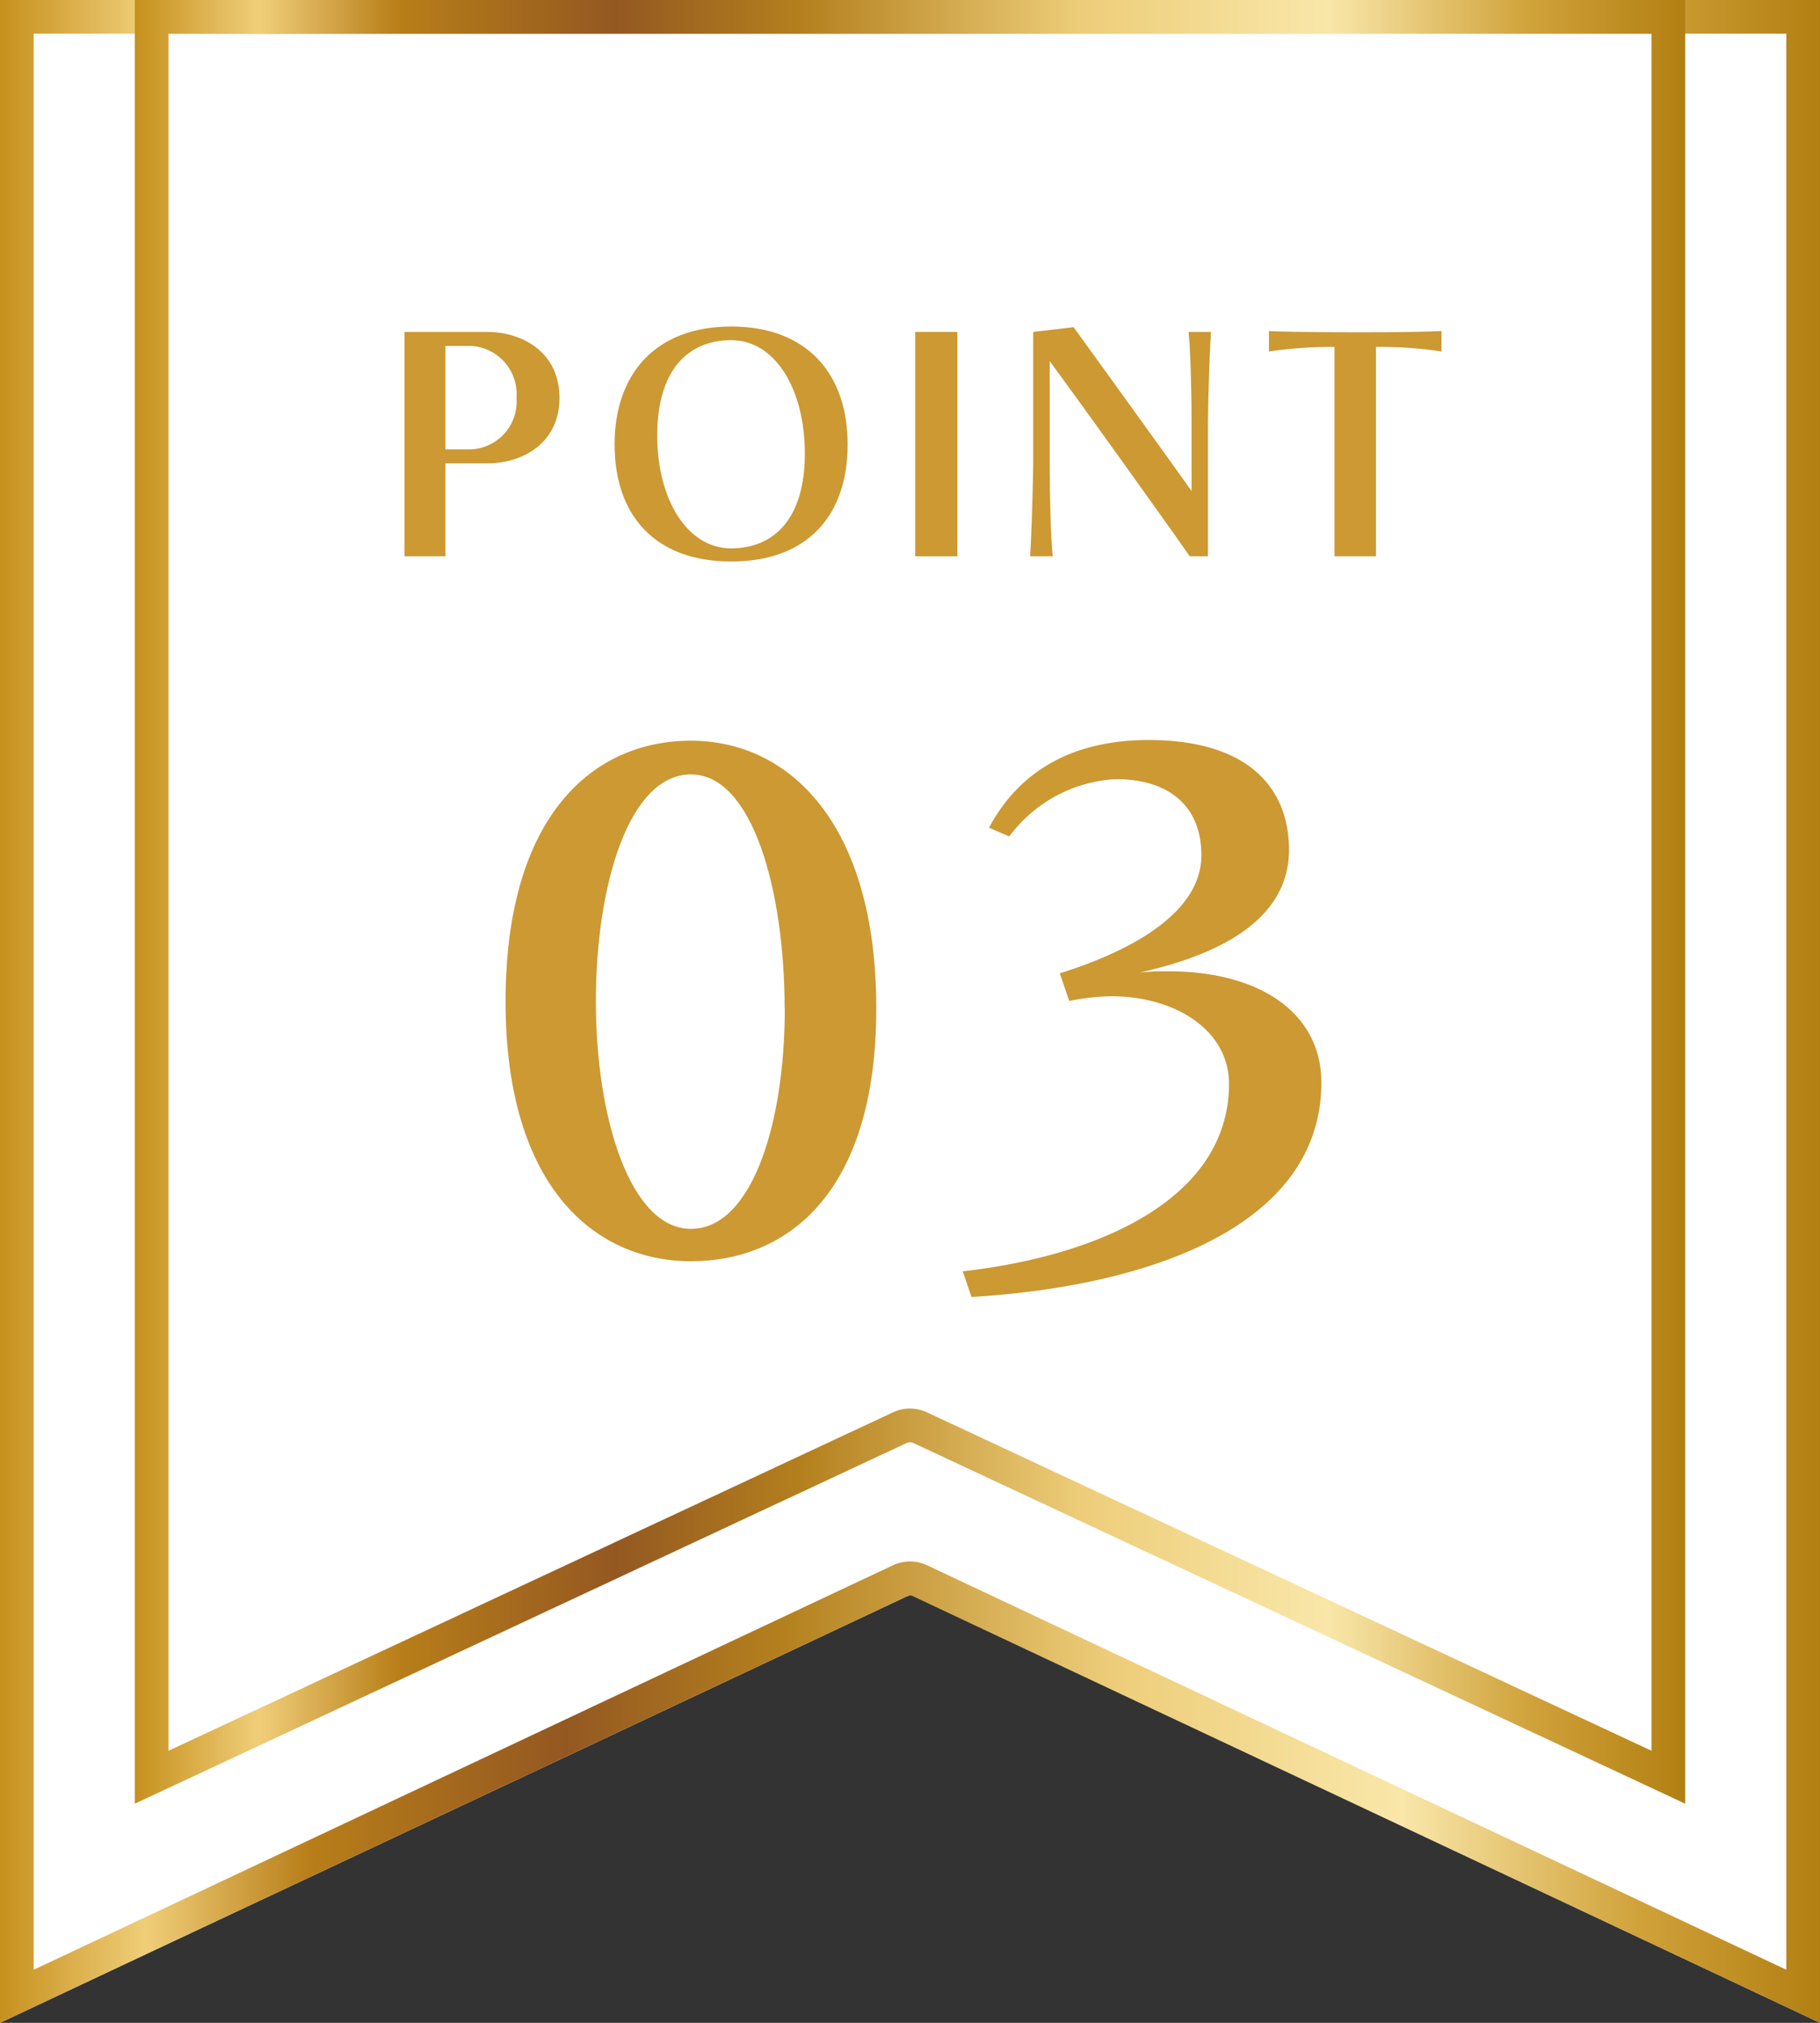
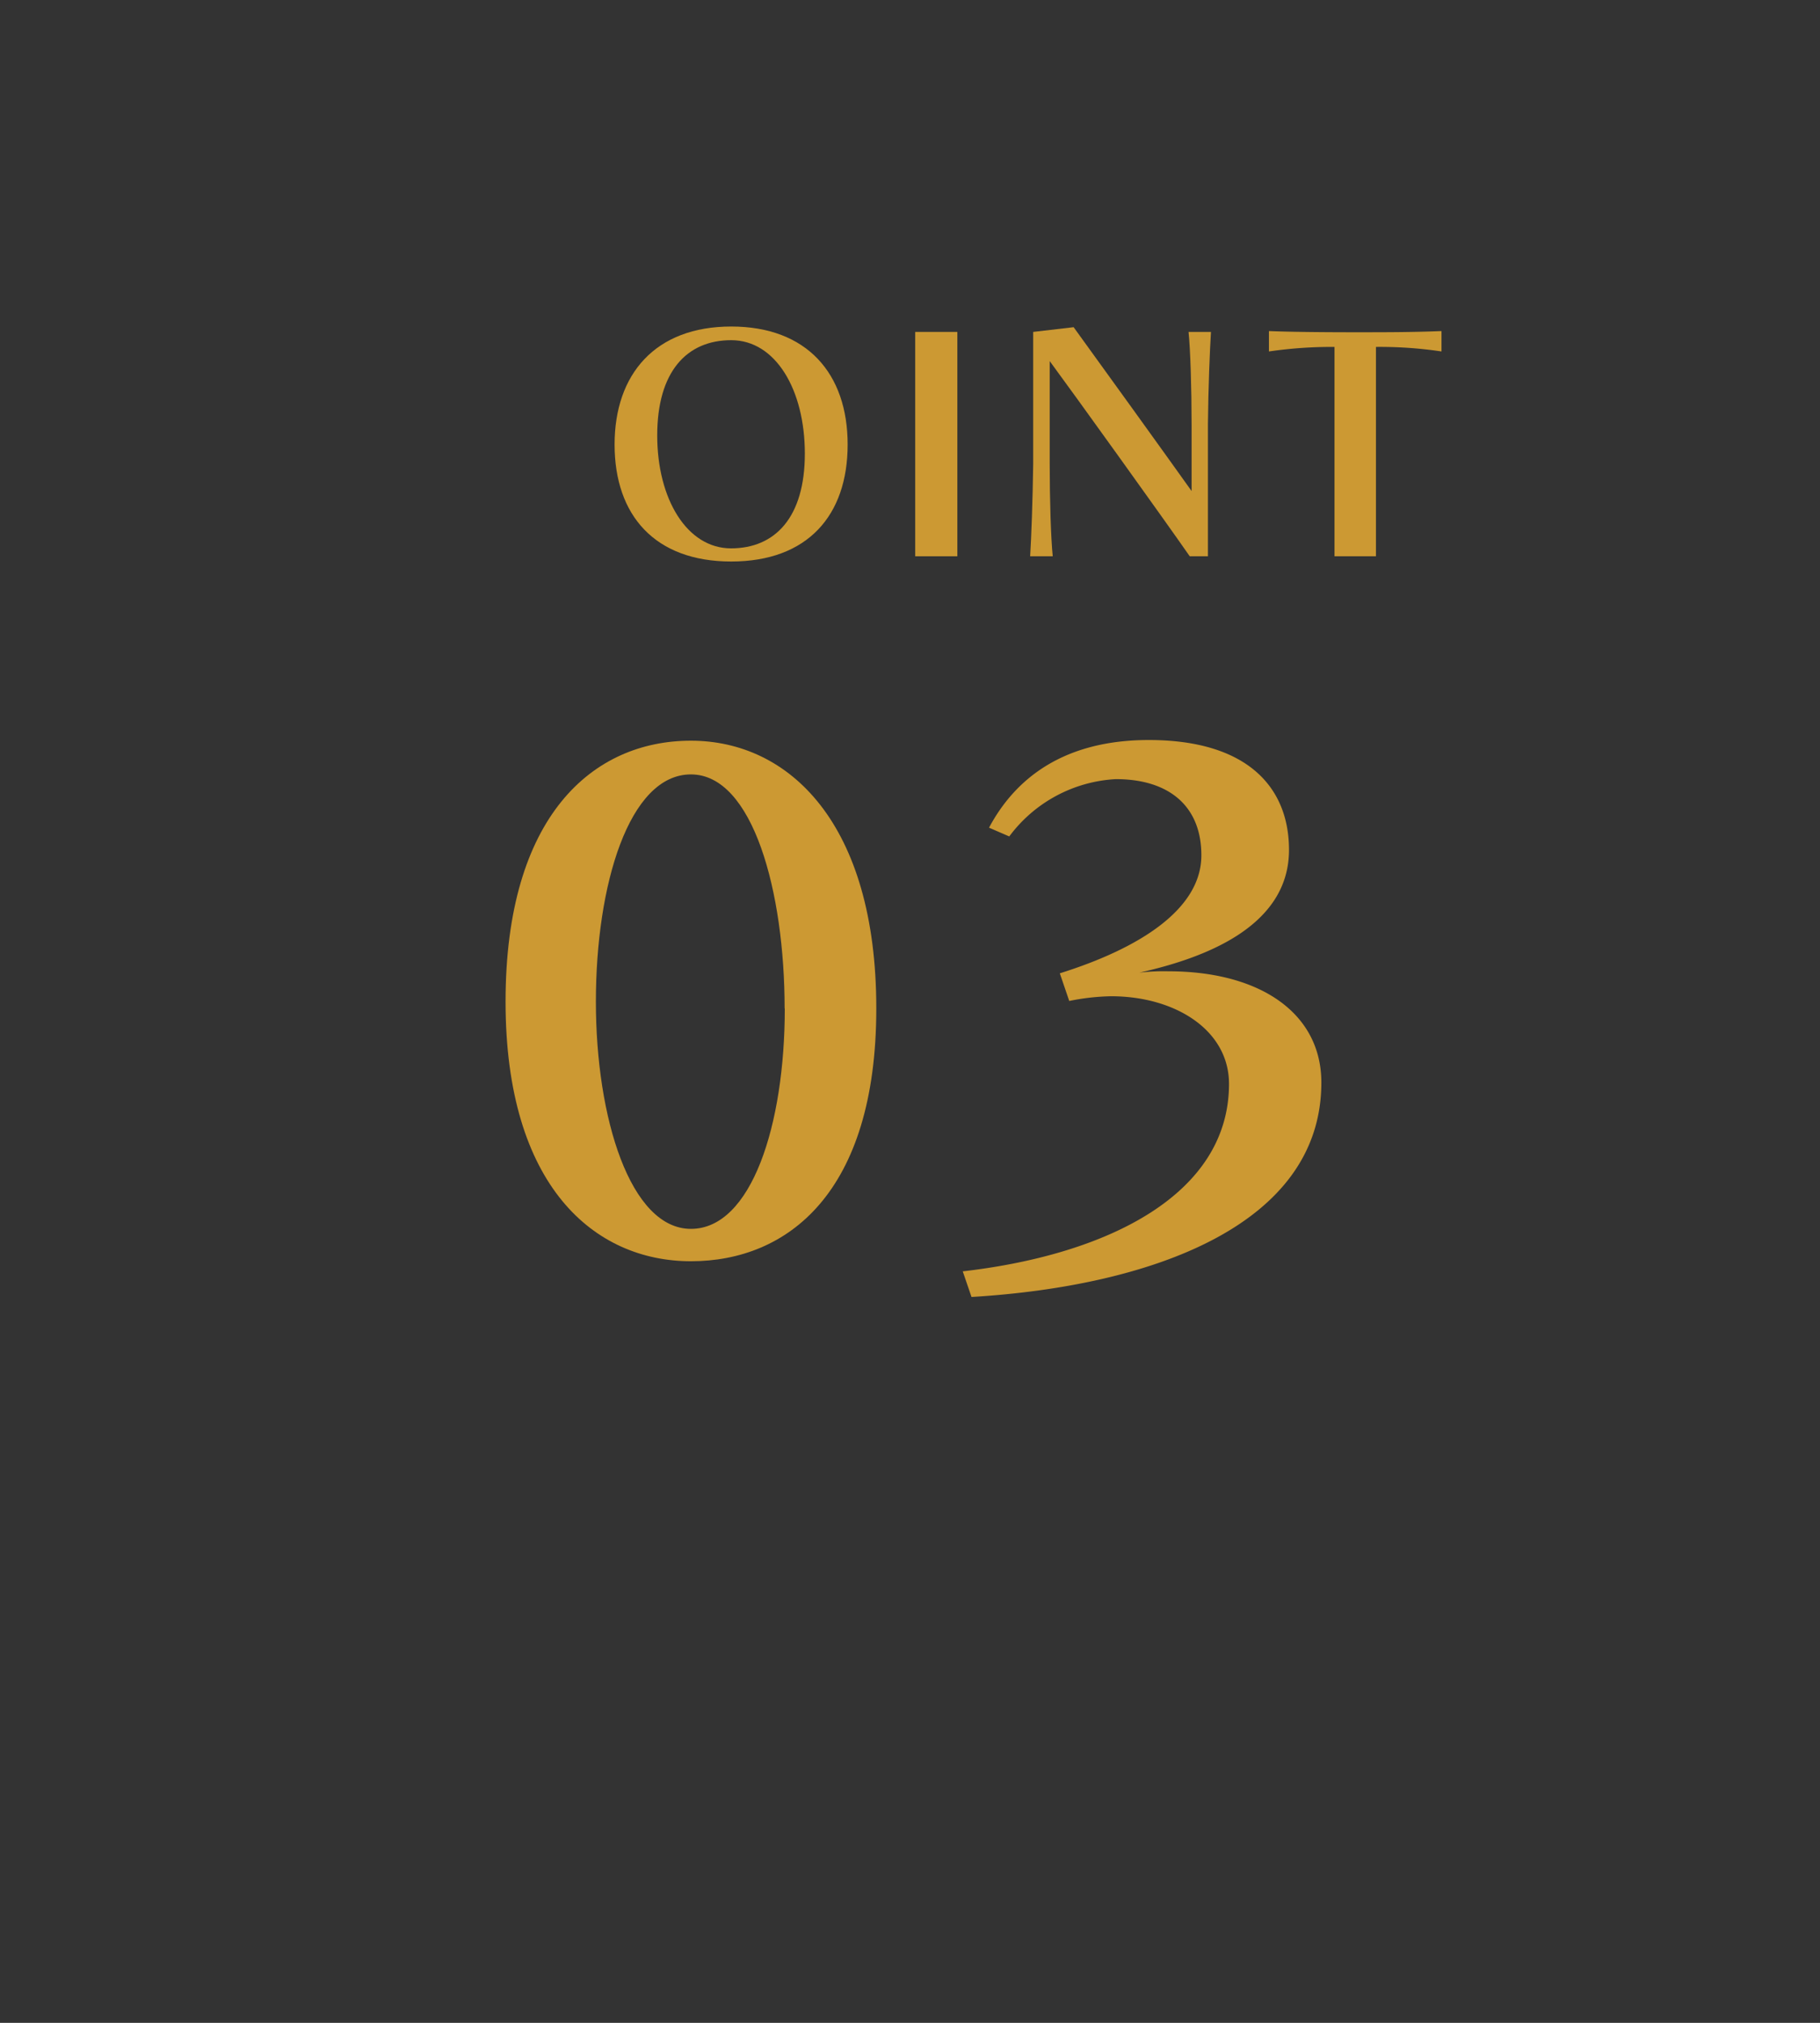
<svg xmlns="http://www.w3.org/2000/svg" xmlns:xlink="http://www.w3.org/1999/xlink" id="bb4eb9e7-e156-471c-8a7f-d854e509eac5" data-name="レイヤー 1" viewBox="0 0 108 120">
  <rect x="0" y="0" width="108" height="120" fill="#333333" stroke="none" />
  <defs>
    <style>.ad981785-17d2-4d42-b0ff-3c25f2dd9e56{fill:#fff;}.b93741b3-04ab-48f0-bf30-d763c53cf774{fill:url(#b2108b3a-badd-44b1-b2ce-268b940f82ec);}.a6537e8c-95e8-496f-8c99-1c77450f141a{fill:url(#a46117a0-3cda-456d-a46c-93bfc4a63c41);}.ec33cac3-1748-4f2c-8ab9-809cfa4a0db2{fill:#c93;}</style>
    <linearGradient id="b2108b3a-badd-44b1-b2ce-268b940f82ec" y1="60" x2="108" y2="60" gradientUnits="userSpaceOnUse">
      <stop offset="0" stop-color="#c6901d" />
      <stop offset="0.08" stop-color="#f0ce79" />
      <stop offset="0.17" stop-color="#b87e19" />
      <stop offset="0.31" stop-color="#945821" />
      <stop offset="0.43" stop-color="#b4801e" />
      <stop offset="0.61" stop-color="#edcd79" />
      <stop offset="0.77" stop-color="#f9e7a9" />
      <stop offset="0.9" stop-color="#d0a23a" />
      <stop offset="1" stop-color="#b27f12" />
    </linearGradient>
    <linearGradient id="a46117a0-3cda-456d-a46c-93bfc4a63c41" x1="8" y1="53.5" x2="100" y2="53.5" xlink:href="#b2108b3a-badd-44b1-b2ce-268b940f82ec" />
  </defs>
  <title>space-point-num03</title>
-   <path class="ad981785-17d2-4d42-b0ff-3c25f2dd9e56" d="M54,94.65a.53.53,0,0,1,.17,0L108,120V0H0V120L53.83,94.69A.53.53,0,0,1,54,94.65Z" />
-   <path class="b93741b3-04ab-48f0-bf30-d763c53cf774" d="M106,2V116.85l-51-24a2.38,2.38,0,0,0-2,0l-51,24V2H106m2-2H0V120L53.83,94.69a.38.38,0,0,1,.34,0L108,120V0Z" />
-   <path class="a6537e8c-95e8-496f-8c99-1c77450f141a" d="M98,2V103.86L55,83.78a2.4,2.4,0,0,0-1-.22,2.33,2.33,0,0,0-1,.22L10,103.86V2H98m2-2H8V107L53.83,85.59a.5.5,0,0,1,.34,0L100,107V0Z" />
-   <path class="ec33cac3-1748-4f2c-8ab9-809cfa4a0db2" d="M24,33V19.69h4.88c2.22,0,4.32,1.28,4.32,3.91s-2.1,3.89-4.32,3.89H26.43V33Zm3.73-6.34a2.84,2.84,0,0,0,2.92-3.06,2.86,2.86,0,0,0-2.92-3.08H26.43v6.14Z" />
  <path class="ec33cac3-1748-4f2c-8ab9-809cfa4a0db2" d="M36.47,26.37c0-4.19,2.43-7,6.92-7s6.91,2.79,6.91,7-2.38,6.94-6.91,6.94S36.47,30.57,36.47,26.37Zm11.29.54c0-3.78-1.73-6.73-4.37-6.73S39,22.05,39,25.83s1.77,6.7,4.38,6.7S47.76,30.7,47.76,26.91Z" />
  <path class="ec33cac3-1748-4f2c-8ab9-809cfa4a0db2" d="M54.31,33V19.69h2.5V33Z" />
  <path class="ec33cac3-1748-4f2c-8ab9-809cfa4a0db2" d="M70.6,33c-1.6-2.3-6.95-9.74-8.31-11.58v6.09c0,2.14.07,4.41.18,5.49H61.13c.07-1.12.15-3.33.18-5.46,0-1,0-2.23,0-3.38,0-2.32,0-4.47,0-4.47l2.4-.28c1.49,2.05,5.72,7.92,7,9.72V25.19c0-2.15-.07-4.42-.18-5.5h1.33c-.07,1.12-.16,3.33-.18,5.46V33Z" />
  <path class="ec33cac3-1748-4f2c-8ab9-809cfa4a0db2" d="M79.19,33V20.58a25.79,25.79,0,0,0-3.89.27V19.64c1.21.05,3.15.07,5.15.07,1.74,0,3.35,0,5.09-.07v1.21a24.58,24.58,0,0,0-3.89-.27V33Z" />
  <path class="ec33cac3-1748-4f2c-8ab9-809cfa4a0db2" d="M30,59.42c0-11,5.16-15.48,11-15.48s11,4.92,11,15.88-5.28,15-11,15S30,70.38,30,59.42Zm16.56.4c0-6.92-1.88-13.88-5.56-13.88s-5.64,6.56-5.64,13.48S37.41,72.9,41,72.9,46.57,66.74,46.57,59.82Z" />
  <path class="ec33cac3-1748-4f2c-8ab9-809cfa4a0db2" d="M57.13,75.42c8.68-1,15.8-4.6,15.8-11.12,0-3.2-3.2-5.2-7-5.2a13.46,13.46,0,0,0-2.48.28l-.56-1.64c4.72-1.48,8.4-3.8,8.4-7,0-2.92-1.92-4.52-5.08-4.52a8.44,8.44,0,0,0-6.32,3.4l-1.2-.52c1.6-3,4.52-5.2,9.48-5.2,5.8,0,8.32,2.76,8.32,6.52,0,4.6-5.12,6.44-8.88,7.28a12.38,12.38,0,0,1,1.72-.08c5.44,0,9.08,2.48,9.08,6.6,0,8.48-10.12,12.08-20.76,12.72Z" />
</svg>